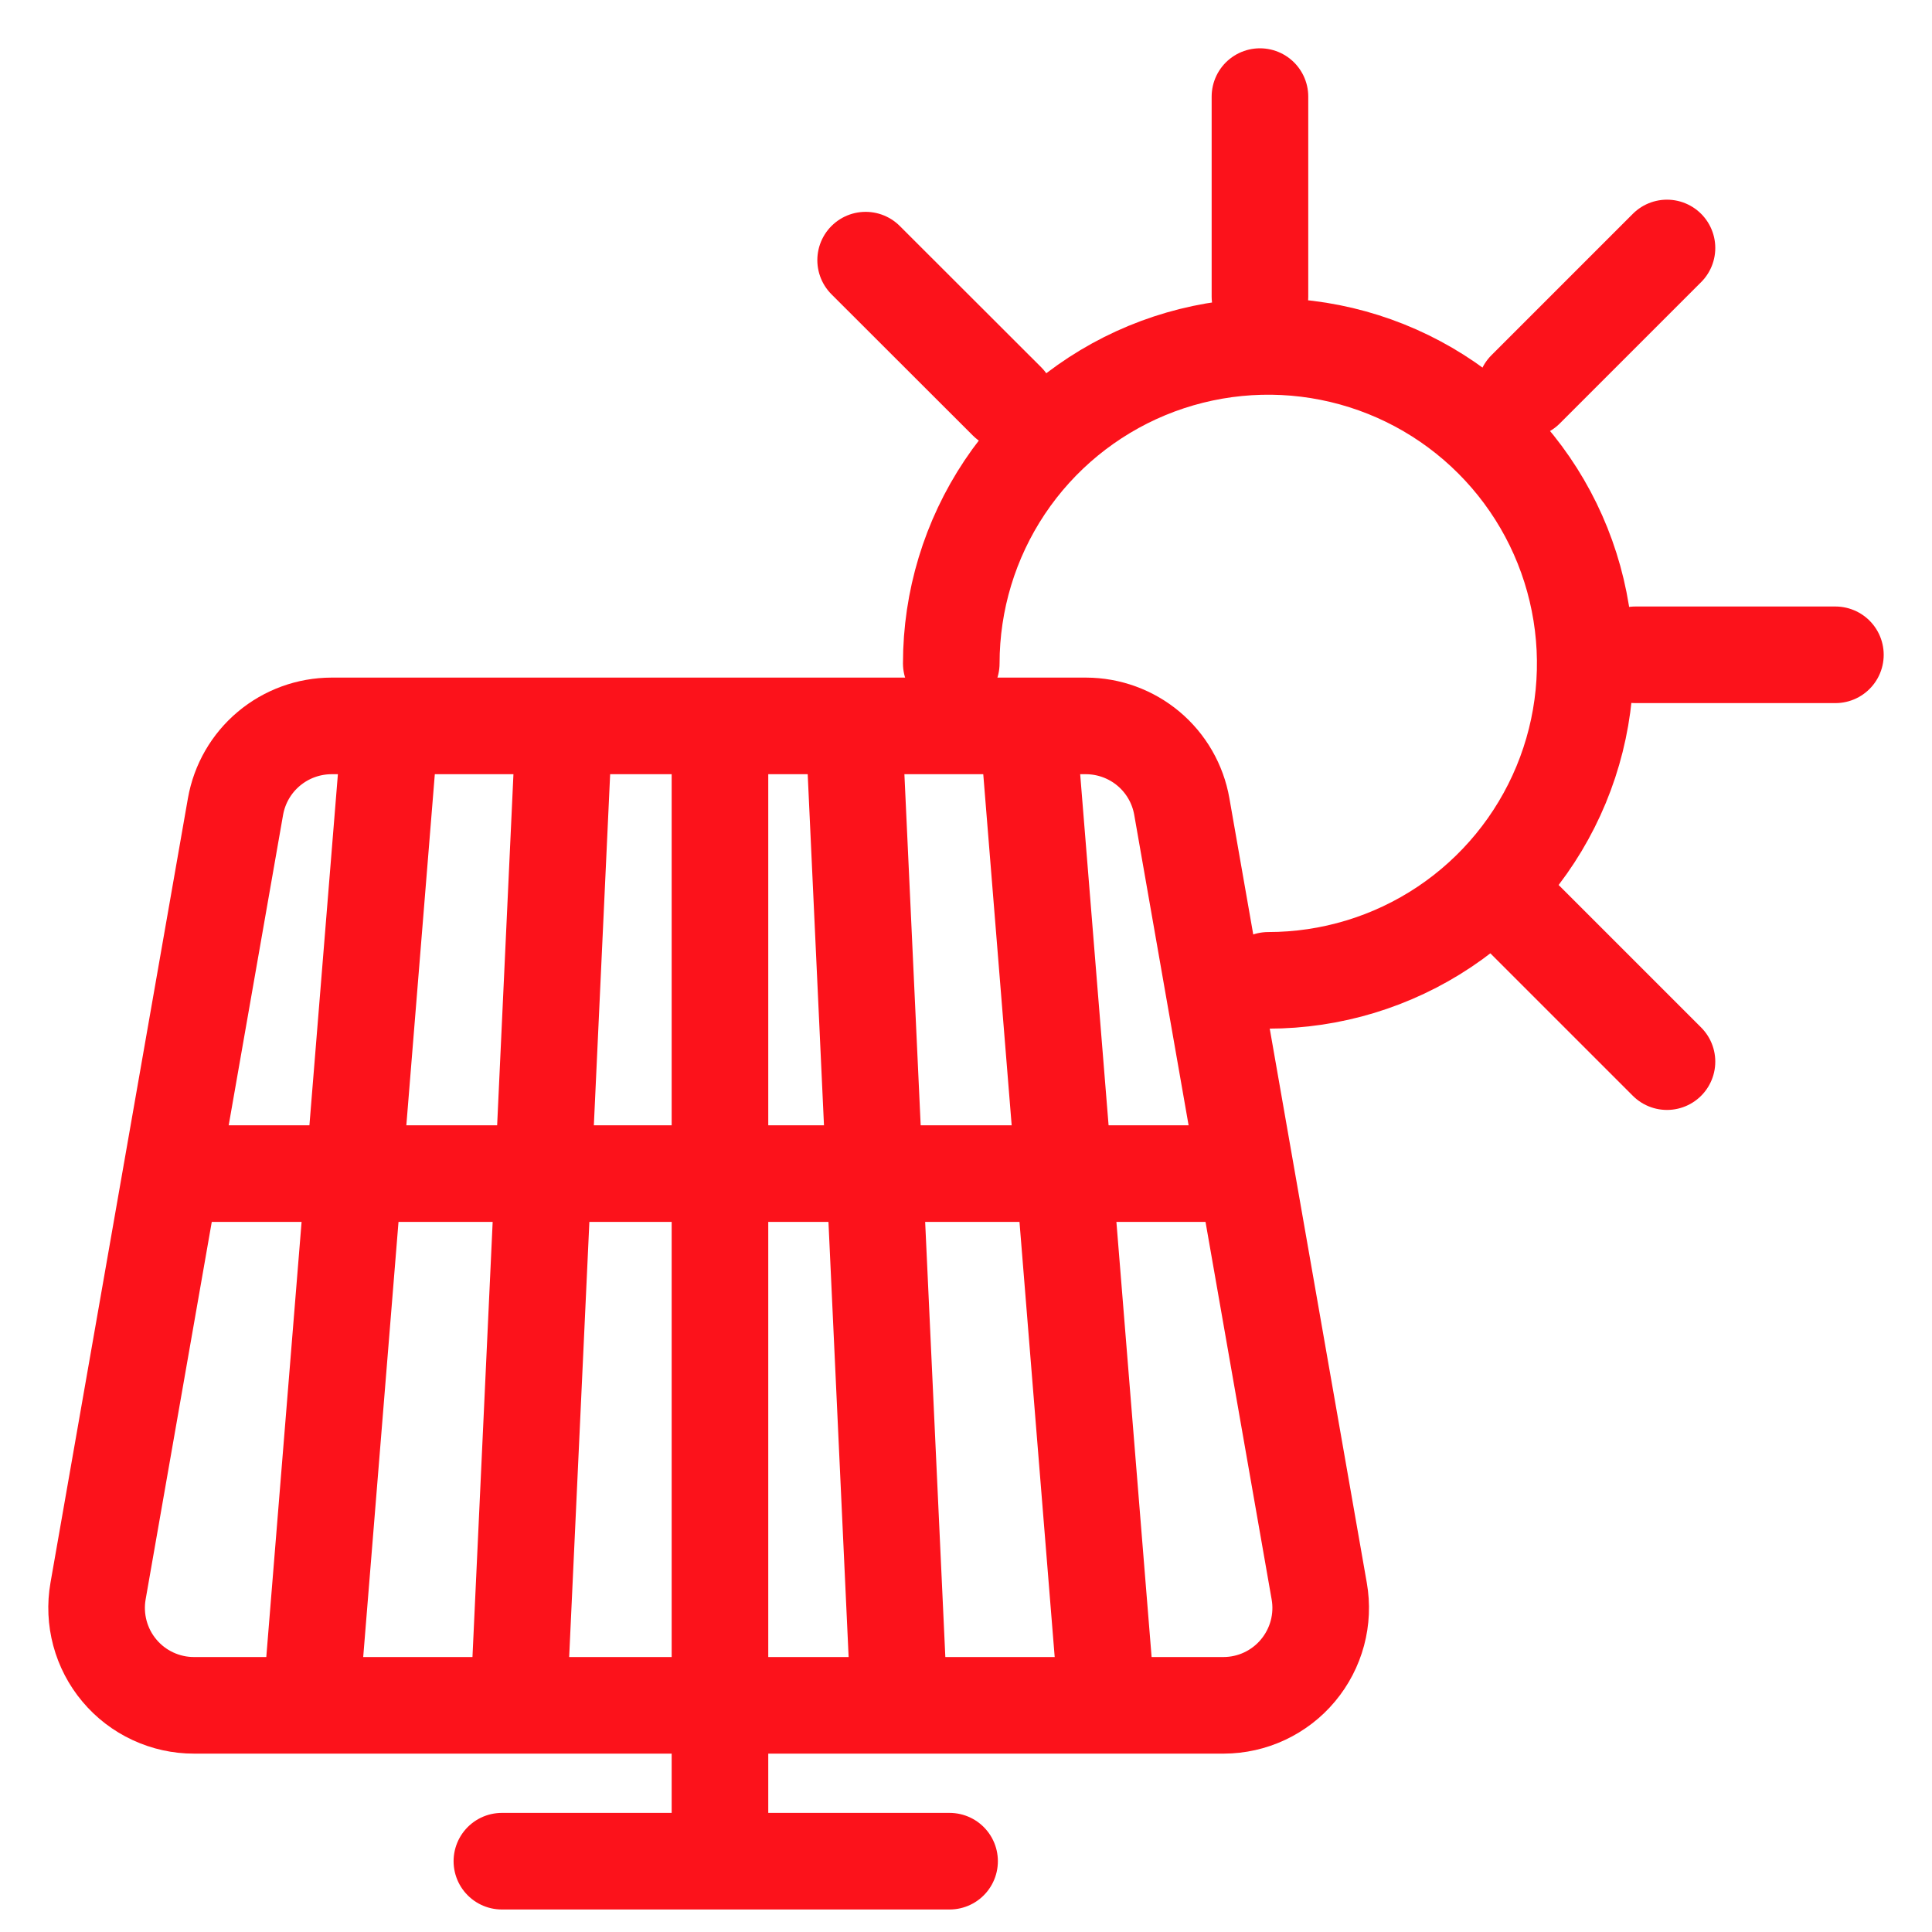
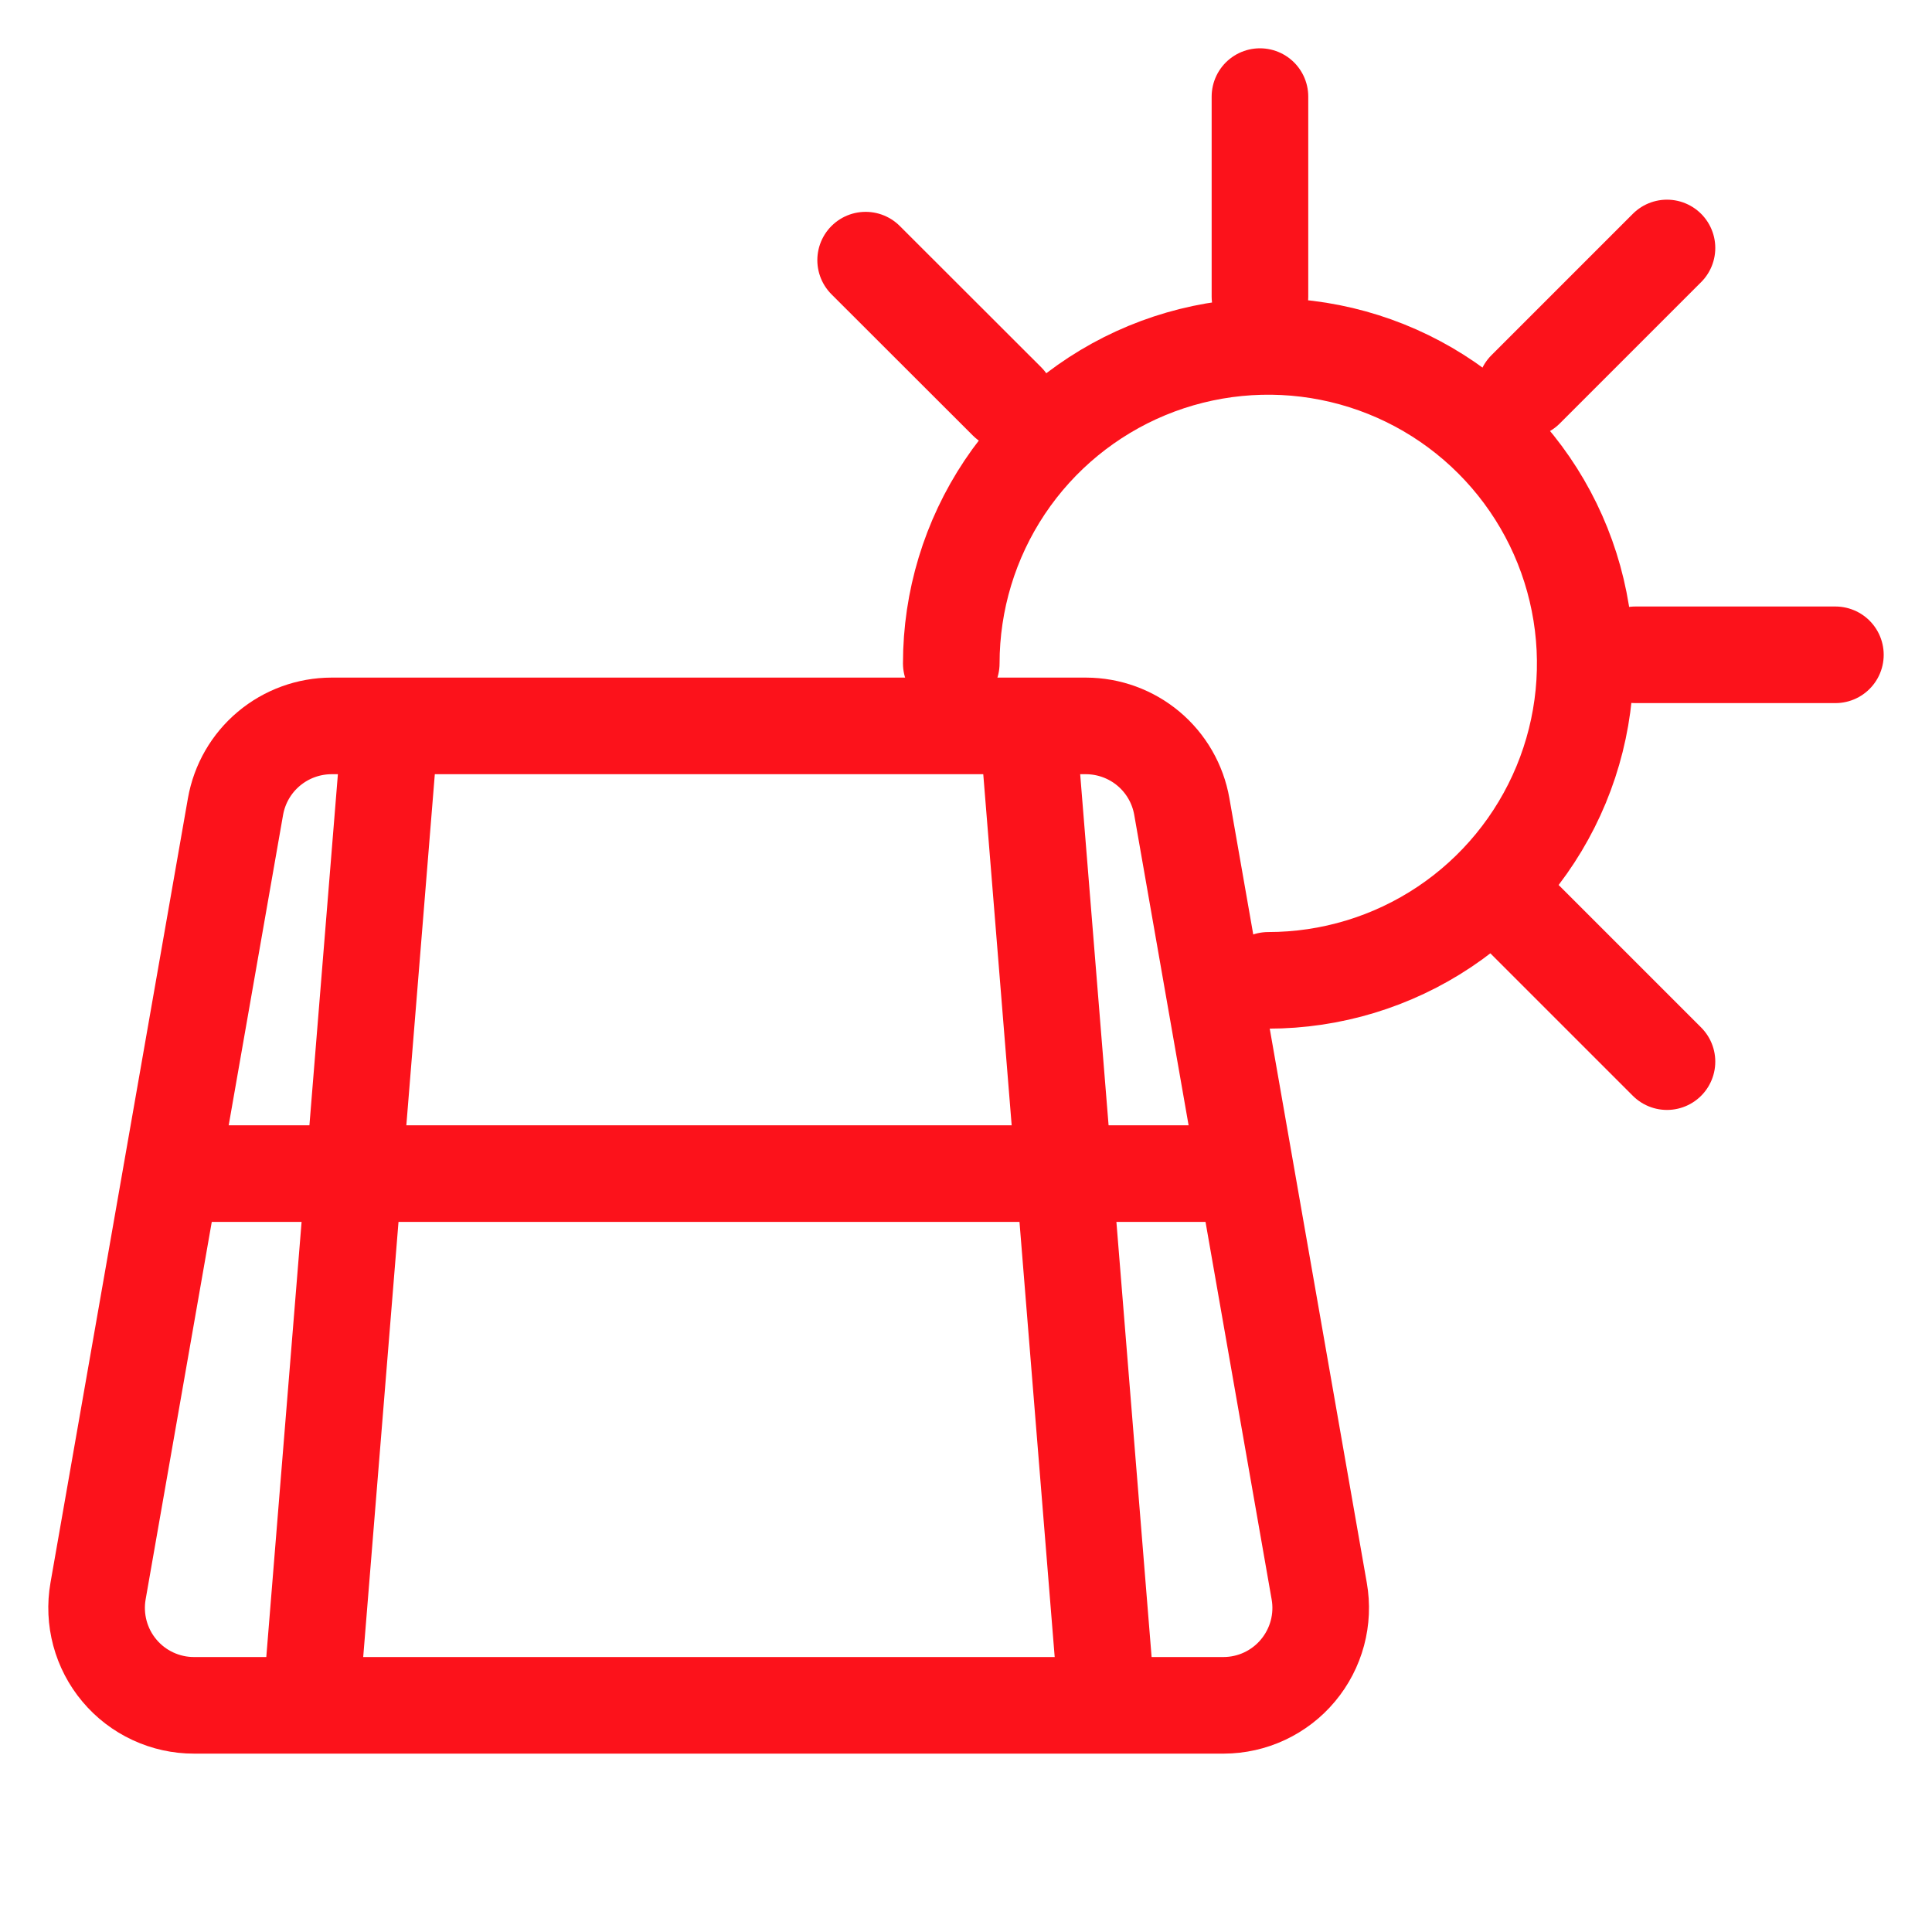
<svg xmlns="http://www.w3.org/2000/svg" width="40" height="40" viewBox="0 0 40 40" fill="none">
  <path d="M19.695 13.735C19.695 12.437 20.08 11.168 20.801 10.088C21.522 9.009 22.547 8.168 23.747 7.671C24.946 7.175 26.265 7.045 27.538 7.298C28.811 7.551 29.98 8.176 30.898 9.094C31.816 10.012 32.441 11.181 32.694 12.454C32.948 13.727 32.818 15.047 32.321 16.246C31.824 17.445 30.983 18.47 29.904 19.191C28.825 19.912 27.556 20.297 26.258 20.297" stroke="#FC121B" stroke-width="2" stroke-linecap="round" stroke-linejoin="round" />
  <path d="M26.086 2V6.14" stroke="#FC121B" stroke-width="2" stroke-linecap="round" stroke-linejoin="round" />
  <path d="M17.922 5.386L20.849 8.31" stroke="#FC121B" stroke-width="2" stroke-linecap="round" stroke-linejoin="round" />
  <path d="M34.513 21.98L31.586 19.053" stroke="#FC121B" stroke-width="2" stroke-linecap="round" stroke-linejoin="round" />
  <path d="M38 13.557H33.859" stroke="#FC121B" stroke-width="2" stroke-linecap="round" stroke-linejoin="round" />
  <path d="M34.513 5.134L31.586 8.061" stroke="#FC121B" stroke-width="2" stroke-linecap="round" stroke-linejoin="round" />
  <path d="M25.335 35.307H4.019C3.724 35.308 3.433 35.243 3.166 35.119C2.899 34.995 2.662 34.814 2.473 34.588C2.283 34.363 2.146 34.099 2.069 33.814C1.993 33.53 1.979 33.232 2.03 32.942L4.876 16.698C4.959 16.23 5.203 15.807 5.567 15.502C5.93 15.197 6.39 15.03 6.864 15.029H22.483C22.957 15.03 23.416 15.197 23.779 15.502C24.142 15.807 24.386 16.23 24.468 16.698L27.313 32.942C27.364 33.231 27.351 33.528 27.275 33.812C27.199 34.095 27.062 34.359 26.874 34.584C26.686 34.81 26.45 34.991 26.185 35.116C25.919 35.241 25.629 35.306 25.335 35.307Z" stroke="#FC121B" stroke-width="2" stroke-linecap="round" stroke-linejoin="round" />
-   <path d="M14.906 15.143V38.302" stroke="#FC121B" stroke-width="2" stroke-linecap="round" stroke-linejoin="round" />
-   <path d="M10.391 38.534H19.66" stroke="#FC121B" stroke-width="2" stroke-linecap="round" stroke-linejoin="round" />
  <path d="M3.555 24.298H25.69" stroke="#FC121B" stroke-width="2" stroke-linecap="round" stroke-linejoin="round" />
  <path d="M8.071 15.143L6.445 35.19" stroke="#FC121B" stroke-width="2" stroke-linecap="round" stroke-linejoin="round" />
-   <path d="M11.667 15.261L10.742 35.19" stroke="#FC121B" stroke-width="2" stroke-linecap="round" stroke-linejoin="round" />
  <path d="M21.289 15.143L22.911 35.19" stroke="#FC121B" stroke-width="2" stroke-linecap="round" stroke-linejoin="round" />
-   <path d="M17.688 15.261L18.612 35.19" stroke="#FC121B" stroke-width="2" stroke-linecap="round" stroke-linejoin="round" />
</svg>